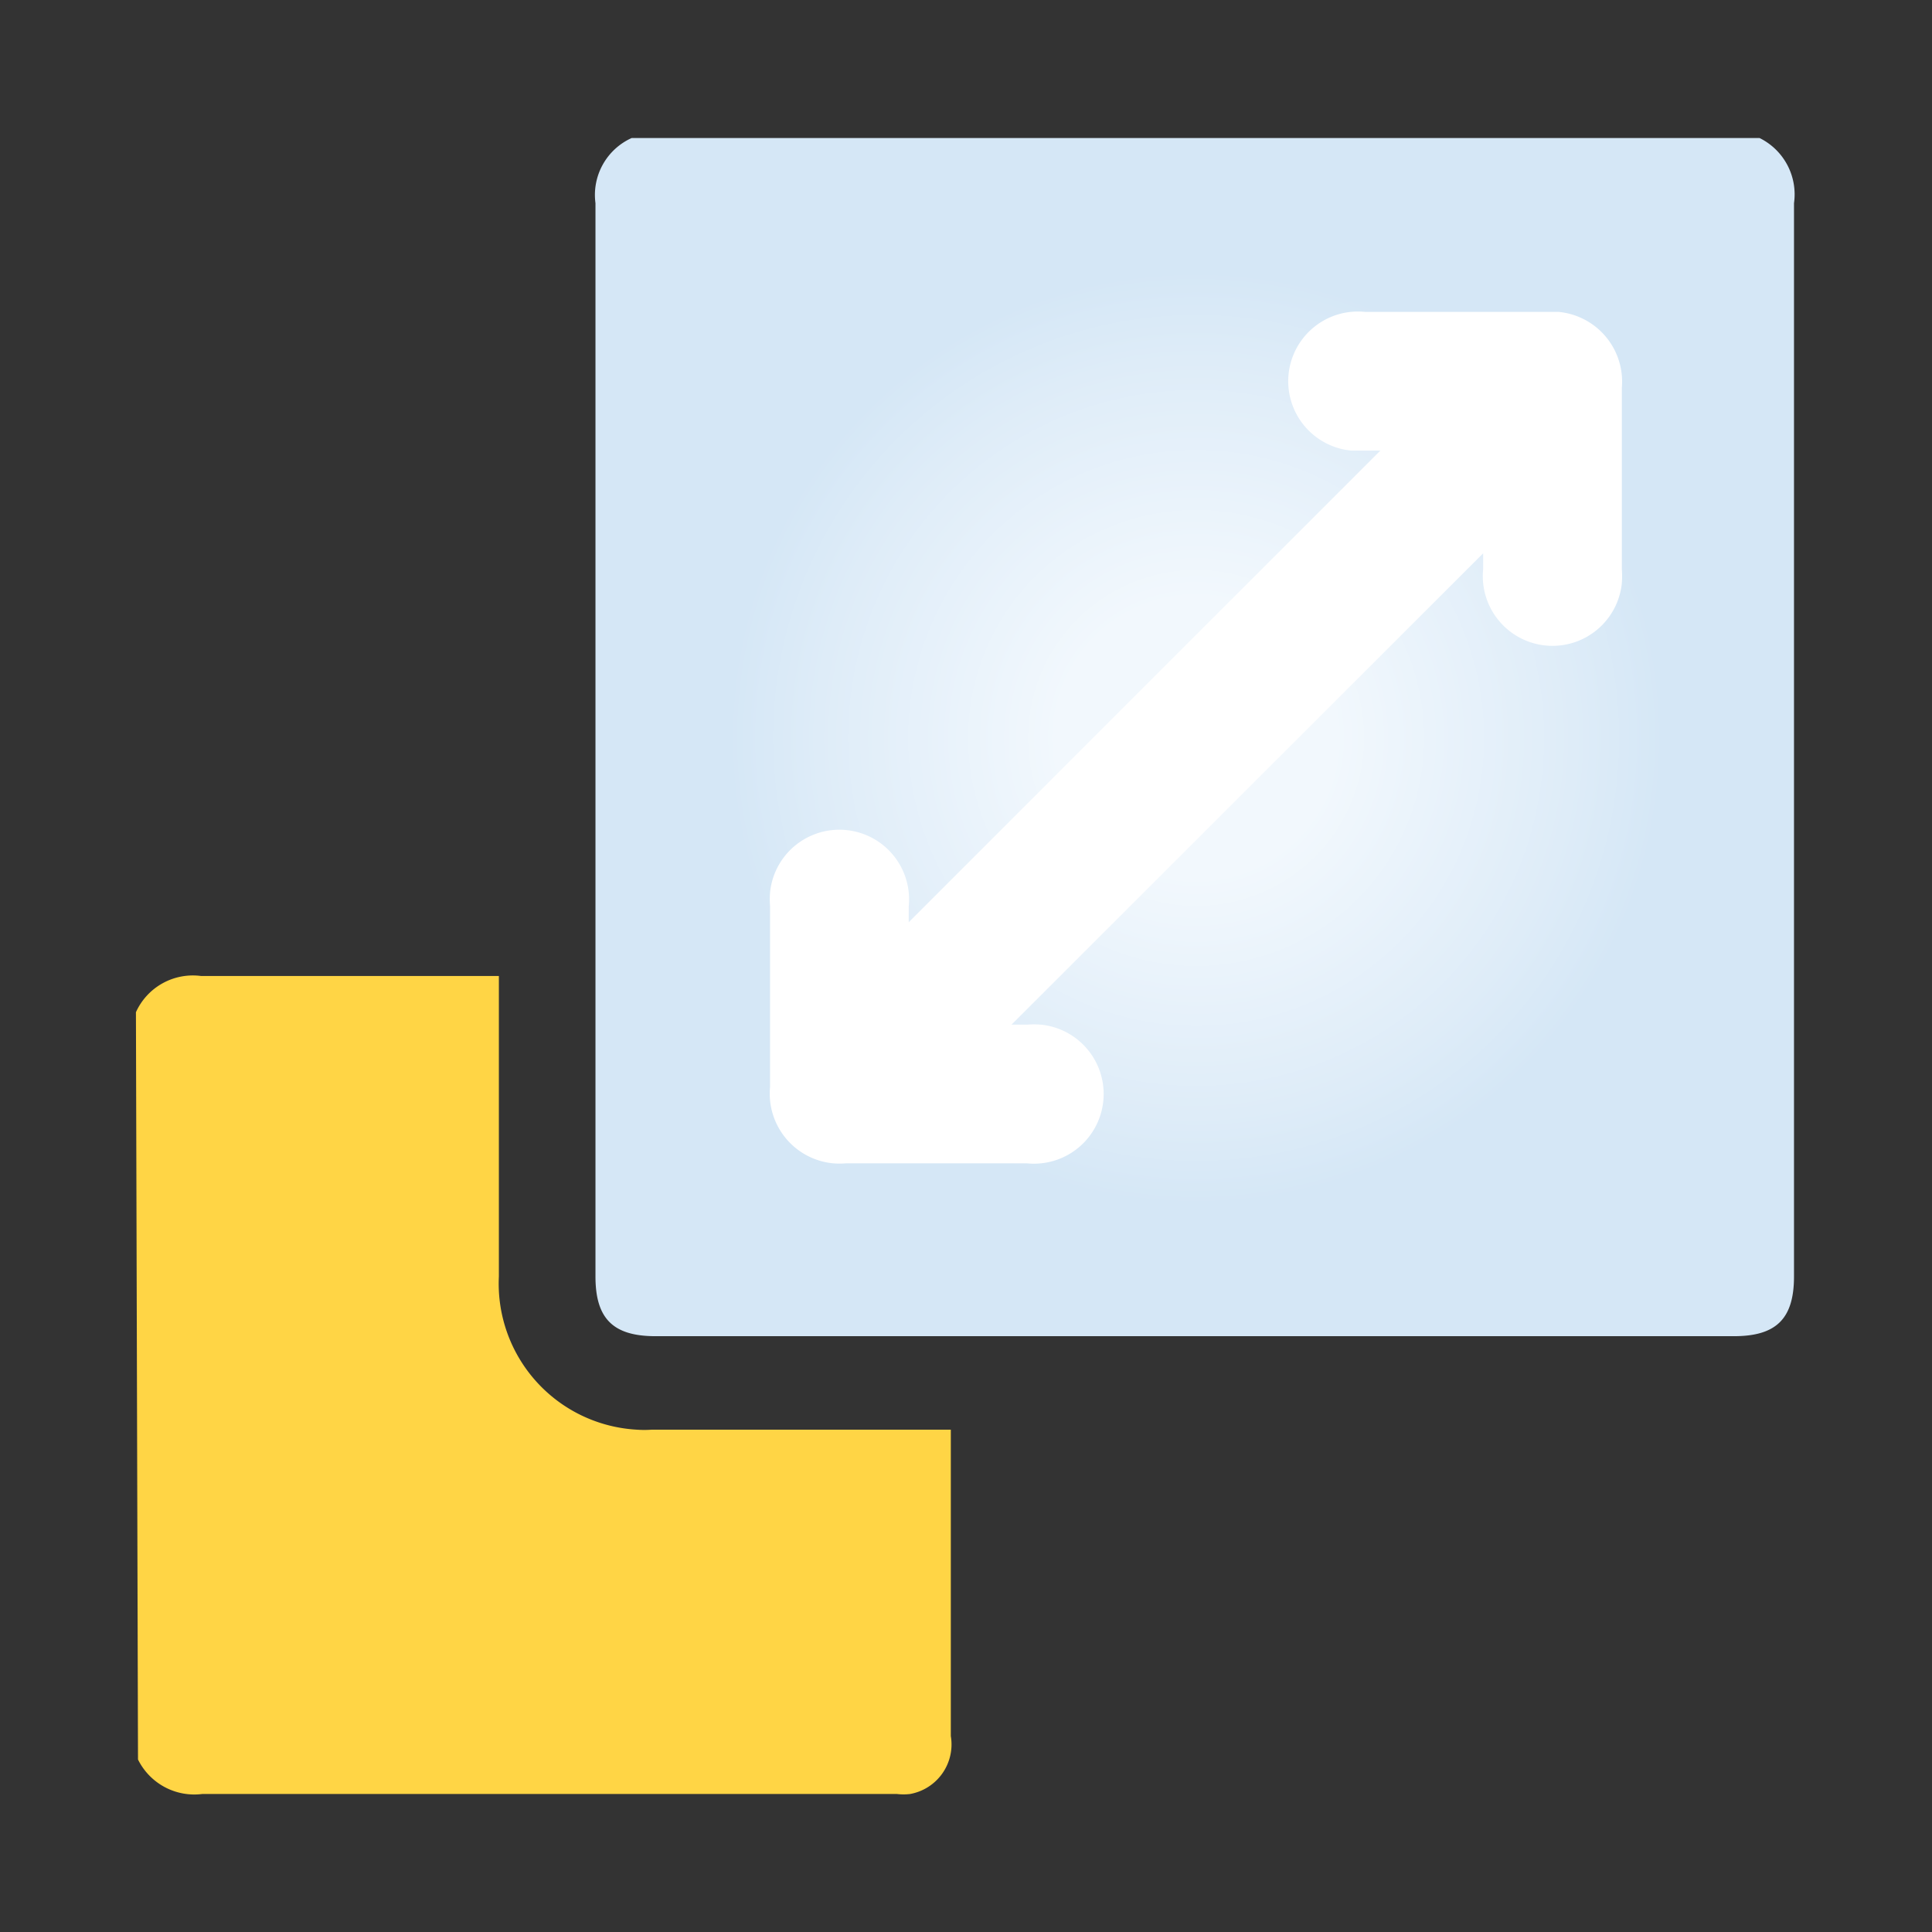
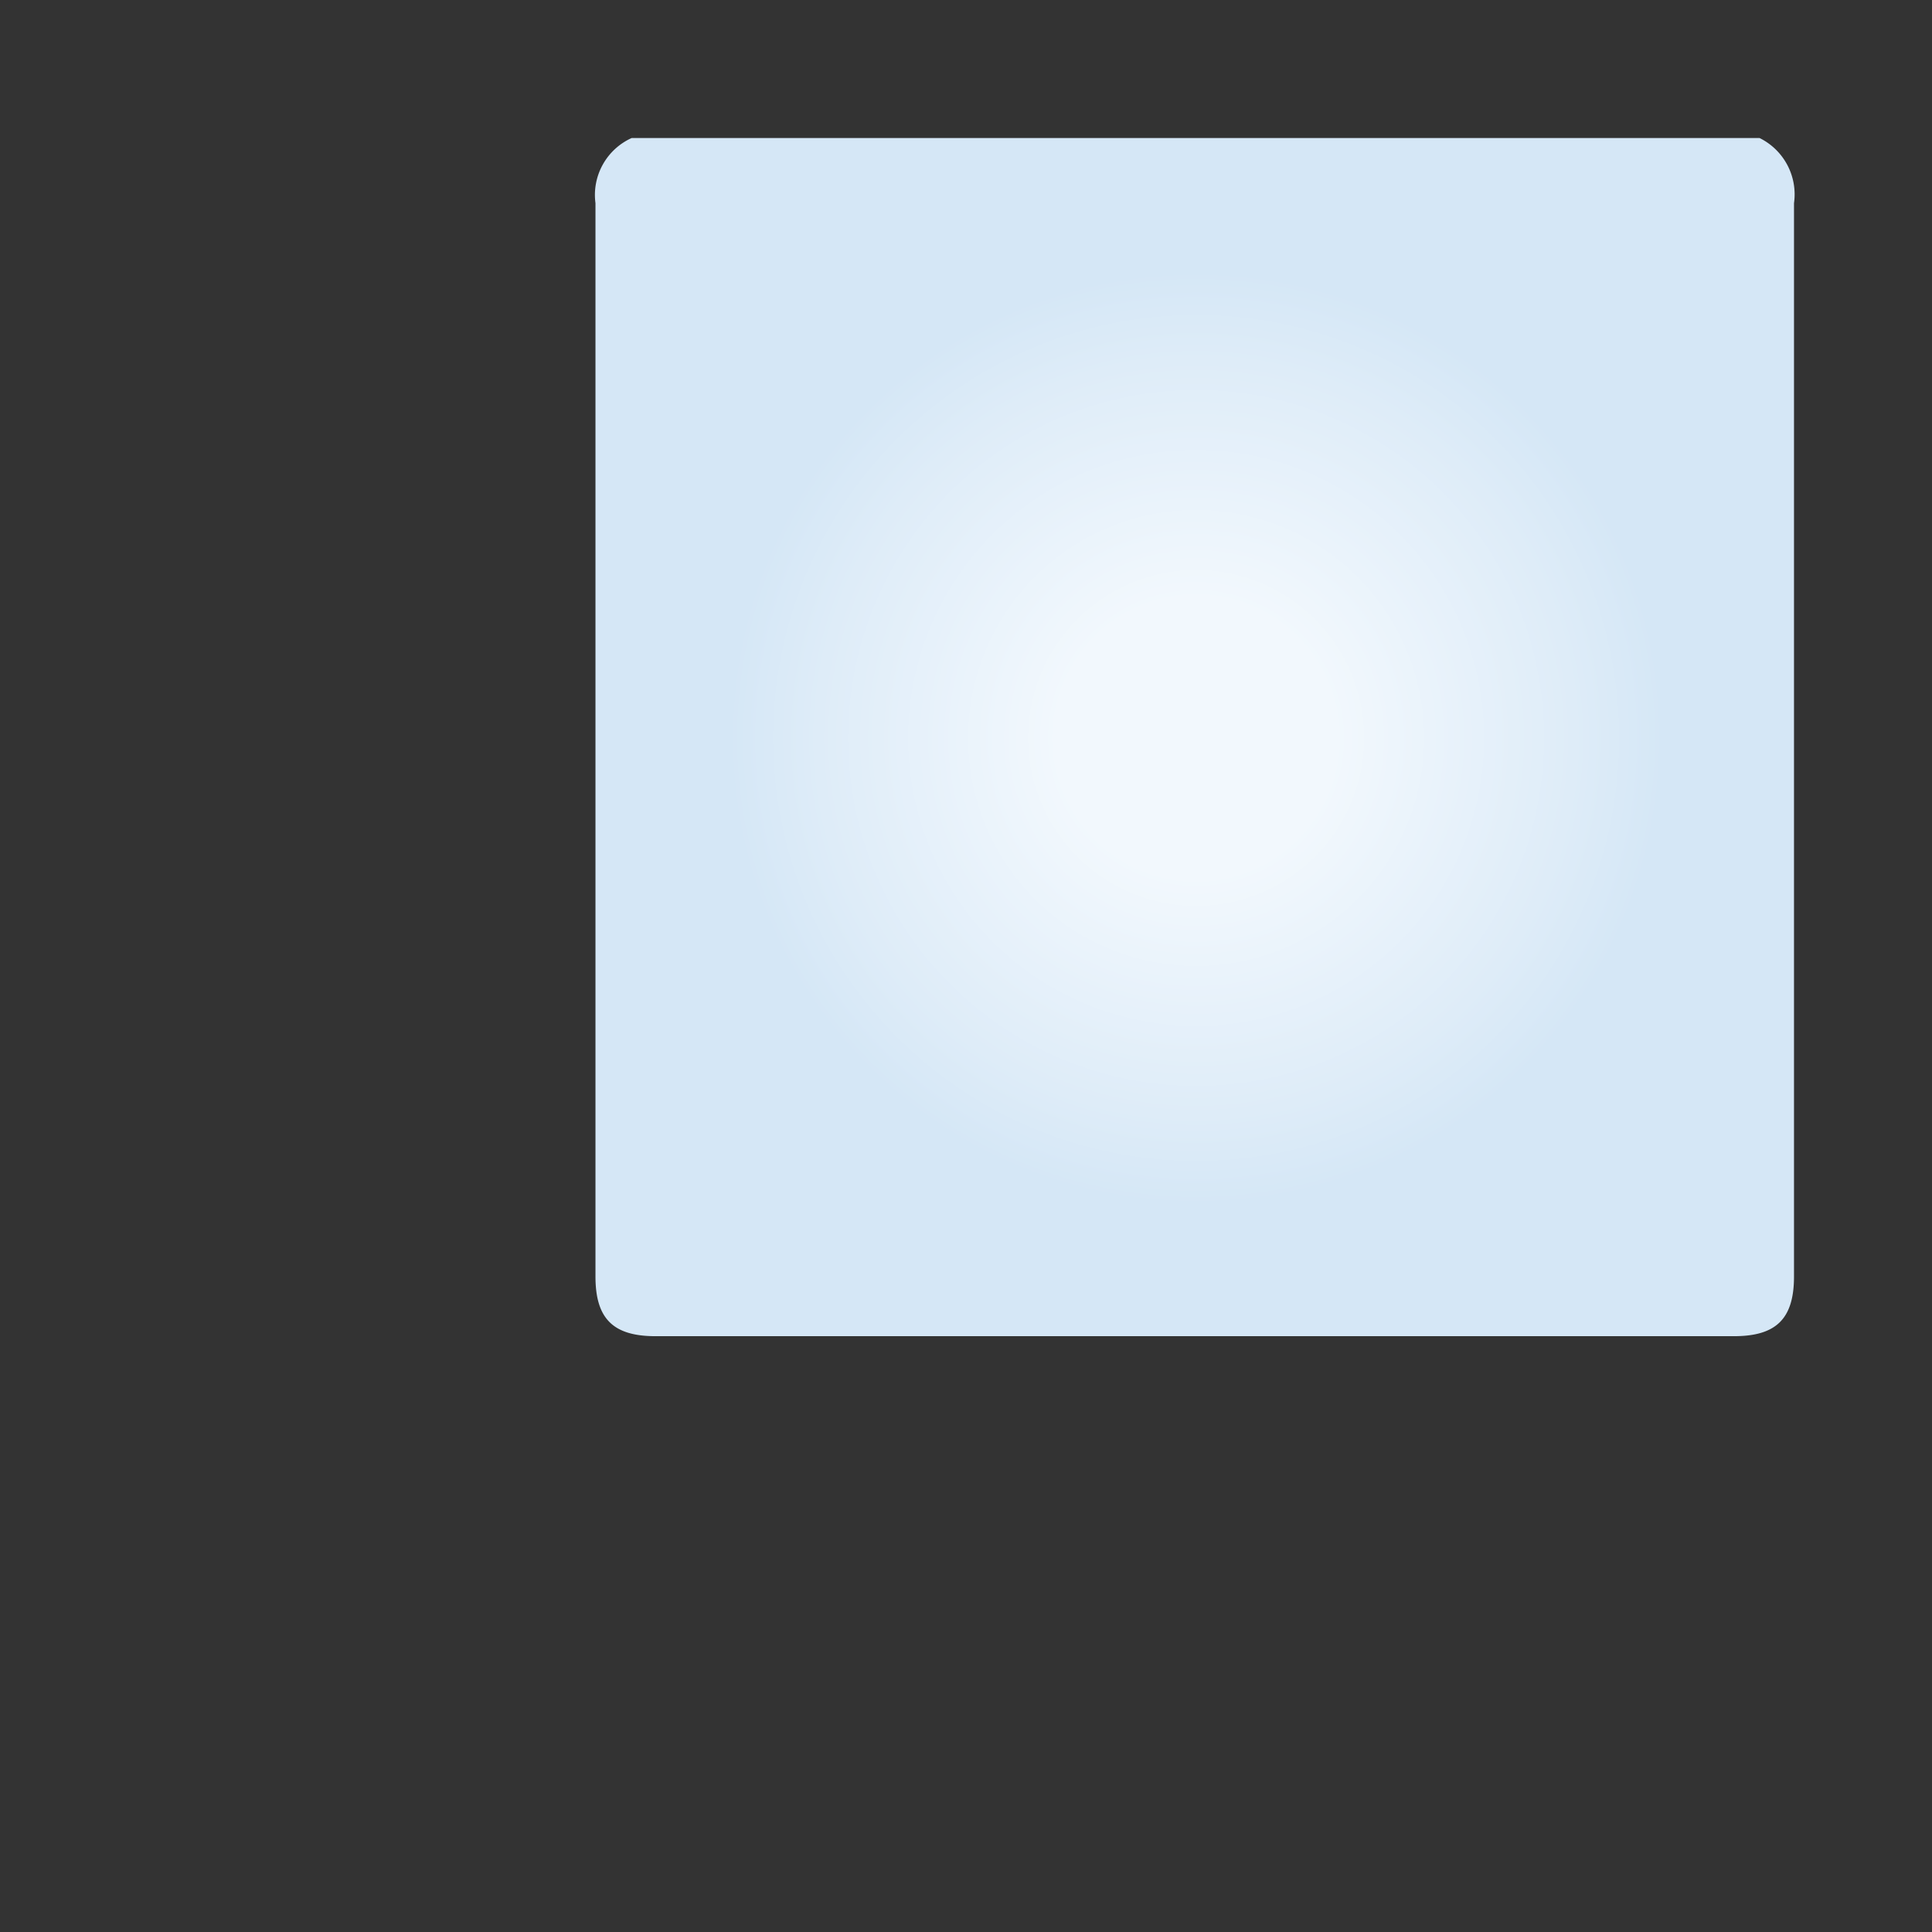
<svg xmlns="http://www.w3.org/2000/svg" id="design" viewBox="0 0 56 56">
  <rect x="0" y="0" width="56" height="56" fill="#333333" stroke="none" />
  <defs>
    <style>.cls-1{fill:url(#radial-gradient);}.cls-2{fill:url(#radial-gradient-2);}.cls-3{fill:#fff;stroke:#fff;stroke-miterlimit:10;stroke-width:1.2px;}</style>
    <radialGradient id="radial-gradient" cx="34.67" cy="36.61" r="17.39" gradientTransform="matrix(1, 0, 0, -1, 0, 58)" gradientUnits="userSpaceOnUse">
      <stop offset="0.23" stop-color="#f2f8fd" />
      <stop offset="0.63" stop-color="#deecf8" />
      <stop offset="0.78" stop-color="#d5e7f6" />
    </radialGradient>
    <radialGradient id="radial-gradient-2" cx="15.77" cy="17.85" r="11.85" gradientTransform="matrix(1, 0, 0, -1, 0, 58)" gradientUnits="userSpaceOnUse">
      <stop offset="0.58" stop-color="#ffd545" />
      <stop offset="0.87" stop-color="#ffd545" />
    </radialGradient>
  </defs>
  <path class="cls-1" d="M18.31,4H51a1.82,1.82,0,0,1,1,1.89V37c0,1.22-.51,1.73-1.74,1.73H19c-1.23,0-1.74-.51-1.74-1.73V5.89A1.81,1.81,0,0,1,18.31,4Z" />
-   <path class="cls-2" d="M3.94,29.34a1.81,1.81,0,0,1,1.89-1.05h8.63V37a4.24,4.24,0,0,0,4,4.44,3.09,3.09,0,0,0,.43,0h8.67v8.88A1.46,1.46,0,0,1,26.38,52,1.61,1.61,0,0,1,26,52H5.86A1.82,1.82,0,0,1,4,51Z" />
-   <path class="cls-3" d="M41.46,12.46,25.74,28.18V26.24a1.42,1.42,0,1,0-2.82-.34,1.93,1.93,0,0,0,0,.34v5.3a1.43,1.43,0,0,0,1.26,1.58,1.6,1.6,0,0,0,.31,0H29.8a1.42,1.42,0,0,0,.34-2.82,1.93,1.93,0,0,0-.34,0H27.87L43.59,14.59v1.94a1.42,1.42,0,0,0,2.82.34,1.93,1.93,0,0,0,0-.34V11.21a1.43,1.43,0,0,0-1.27-1.57H39.53a1.42,1.42,0,0,0-.34,2.82h2.27Z" />
</svg>